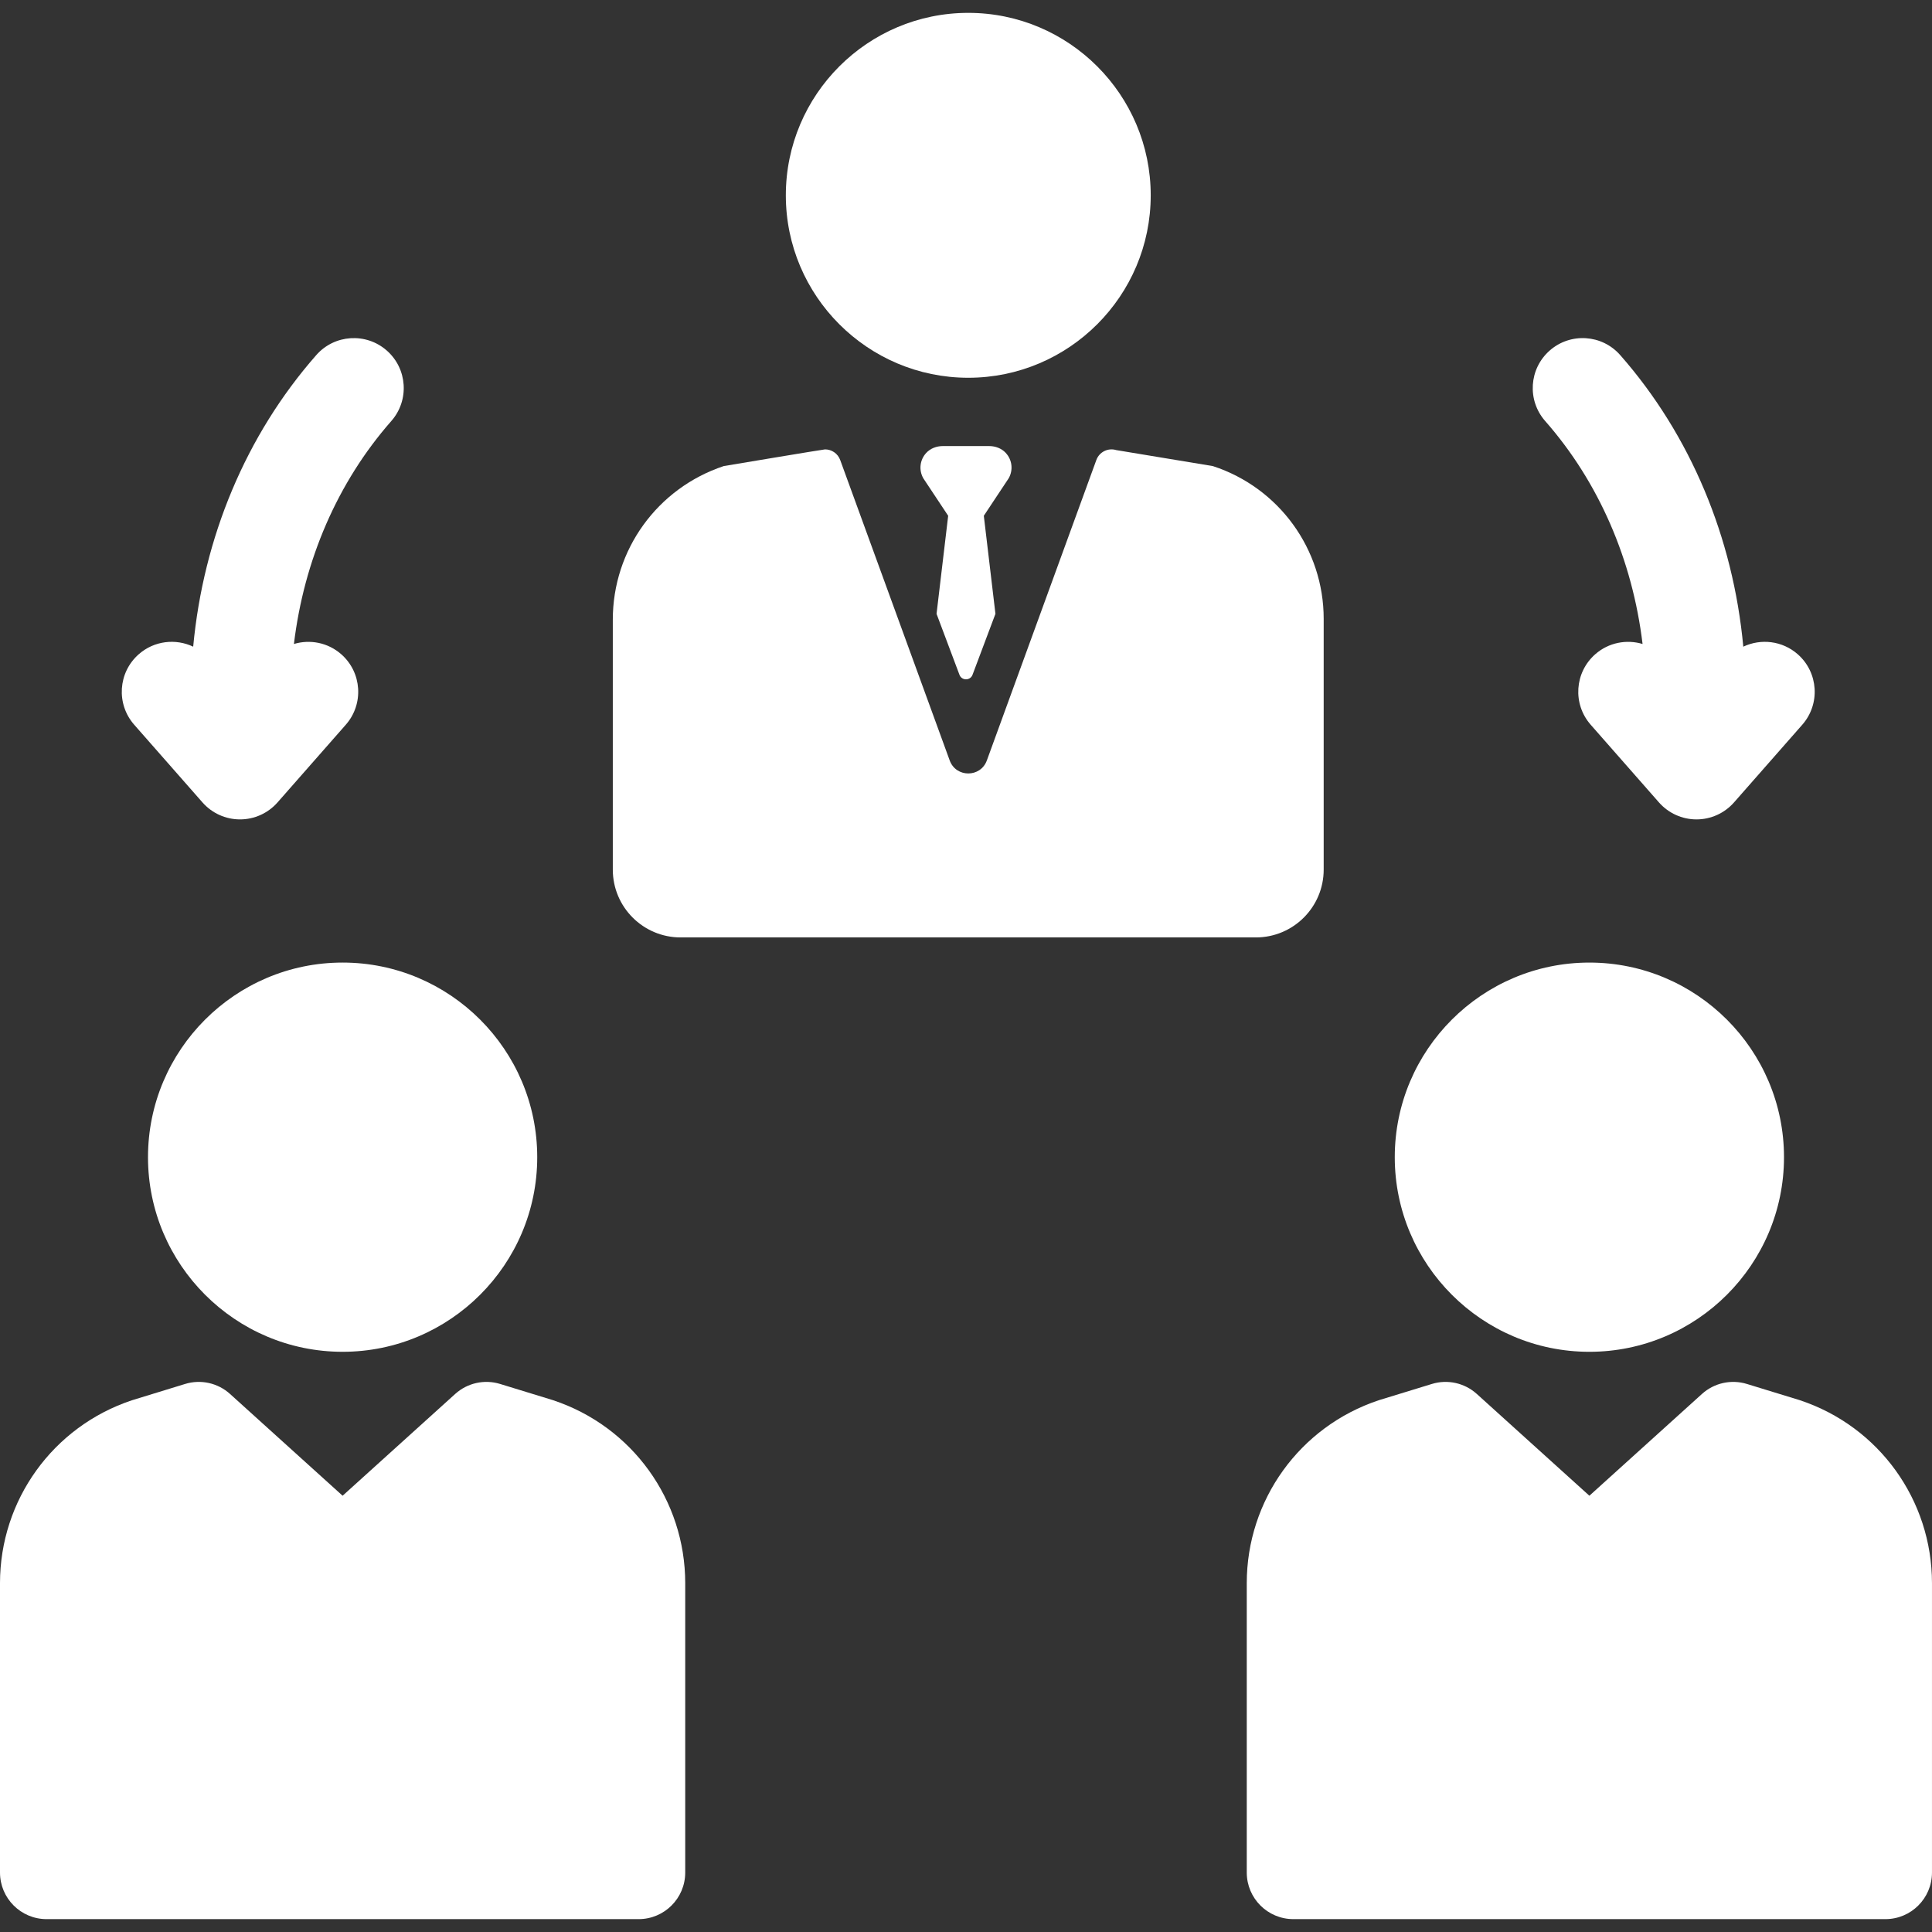
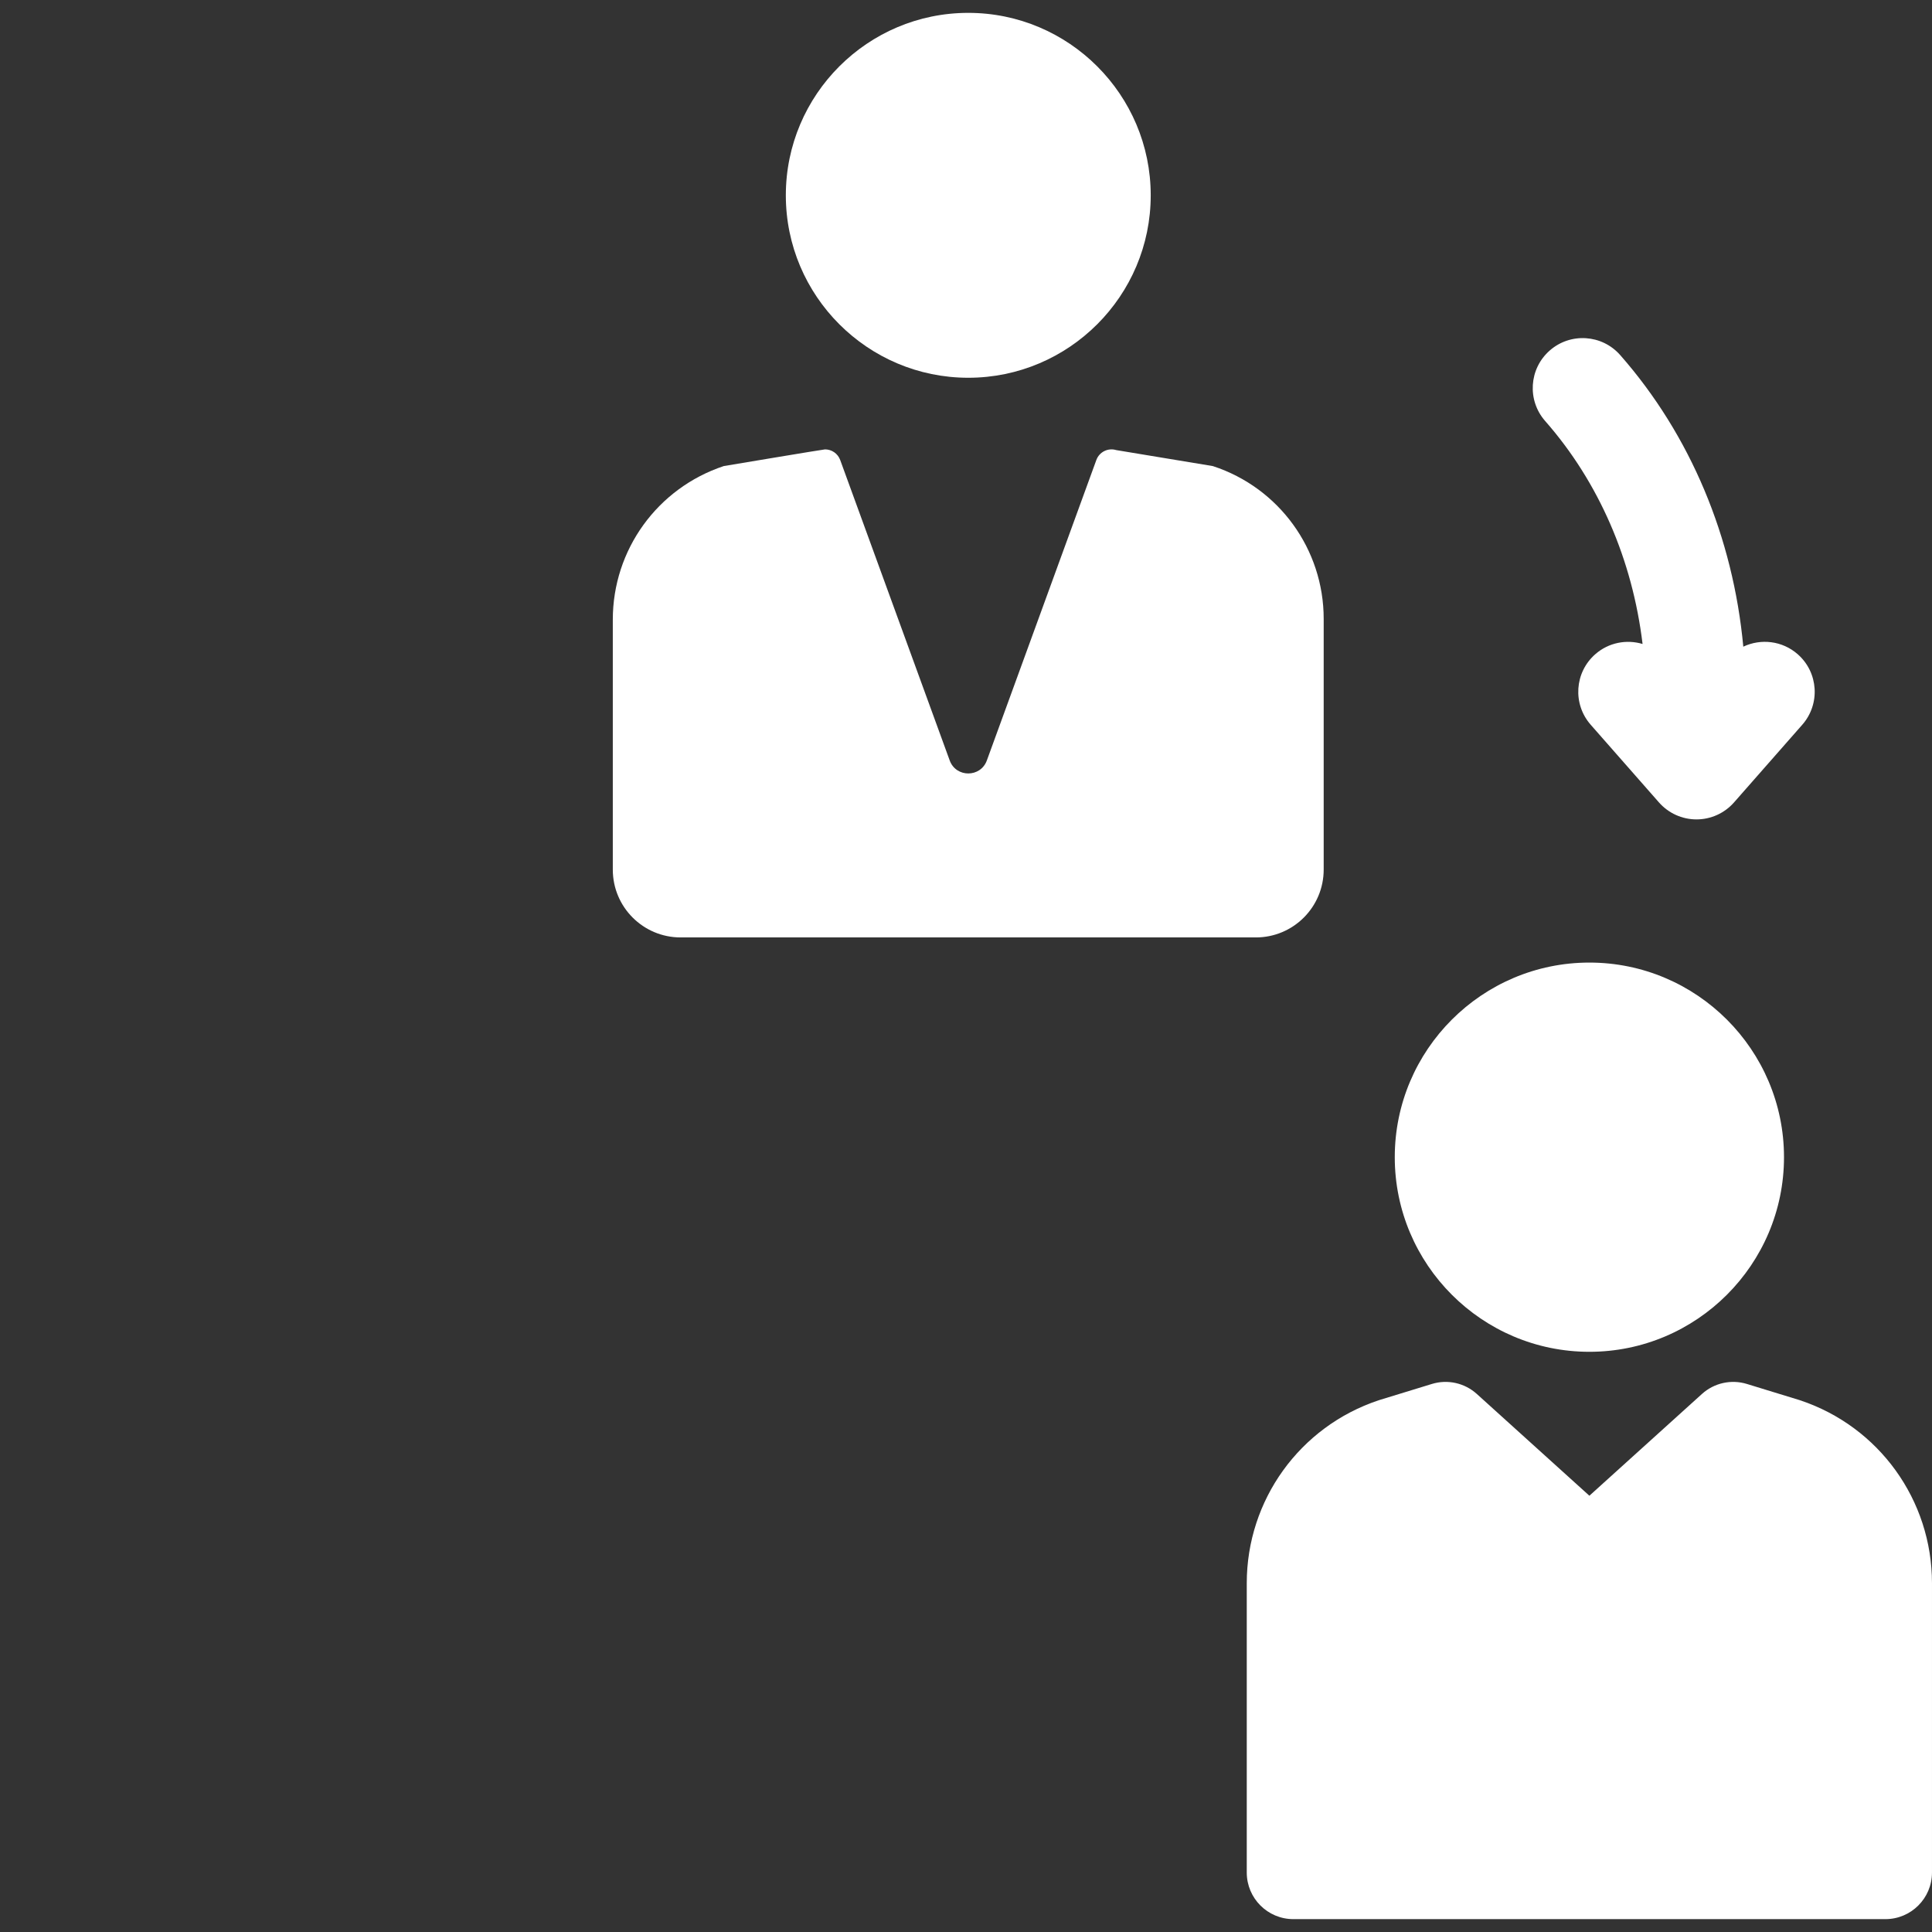
<svg xmlns="http://www.w3.org/2000/svg" version="1.1" viewBox="0 0 297 297" enable-background="new 0 0 297 297" width="512px" height="512px" class="">
  <rect x="0" y="0" width="297" height="297" fill="#333333" stroke="none" />
  <g>
    <g>
      <path d="m148.85,58.072c15.466,0 28.047-12.582 28.047-28.047 0-15.465-12.582-28.047-28.047-28.047-15.465,0-28.047,12.582-28.047,28.047 0,15.466 12.582,28.047 28.047,28.047z" data-original="#000000" class="active-path" data-old_color="#ffffff" fill="#ffffff" />
      <path d="m104.631,144.108h88.428c5.759,0 10.427-4.669 10.427-10.428v-38.556c0-10.673-6.859-20.137-17.001-23.46l-.047-.016-14.835-2.456c-1.263-0.388-2.612,0.28-3.066,1.526l-16.832,46.185c-0.971,2.664-4.739,2.664-5.71,0l-16.833-46.185c-0.367-1.006-1.316-1.636-2.333-1.636-0.241,0-15.567,2.564-15.567,2.564-10.226,3.407-17.058,12.887-17.058,23.606v38.429c1.42109e-14,5.759 4.668,10.427 10.427,10.427z" data-original="#000000" class="active-path" data-old_color="#ffffff" fill="#ffffff" />
      <path d="m276.738,215.266c-0.055-0.018-0.11-0.036-0.165-0.053l-8.028-2.462c-2.415-0.74-5.037-0.155-6.907,1.535l-17.307,15.647-17.307-15.647c-1.87-1.691-4.493-2.277-6.907-1.535l-8.029,2.462c-0.055,0.017-0.11,0.035-0.165,0.053-12.12,4.04-20.262,15.338-20.262,28.113v44.477c0,3.958 3.208,7.166 7.166,7.166h91.006c3.958,0 7.166-3.208 7.166-7.166v-44.477c0.001-12.775-8.142-24.073-20.261-28.113z" data-original="#000000" class="active-path" data-old_color="#ffffff" fill="#ffffff" />
      <path d="m244.331,207.808c16.496,0 29.917-13.421 29.917-29.917s-13.421-29.917-29.917-29.917c-16.497,0-29.918,13.421-29.918,29.917s13.421,29.917 29.918,29.917z" data-original="#000000" class="active-path" data-old_color="#ffffff" fill="#ffffff" />
-       <path d="m85.076,215.266c-0.055-0.018-0.11-0.036-0.165-0.053l-8.028-2.462c-2.414-0.742-5.037-0.156-6.907,1.535l-17.308,15.647-17.307-15.647c-1.87-1.691-4.493-2.277-6.907-1.535 0,0-8.137,2.497-8.193,2.515-12.118,4.04-20.261,15.338-20.261,28.113v44.477c0,3.958 3.208,7.166 7.166,7.166h91.006c3.958,0 7.166-3.208 7.166-7.166v-44.477c0-12.775-8.142-24.073-20.262-28.113z" data-original="#000000" class="active-path" data-old_color="#ffffff" fill="#ffffff" />
-       <path d="M22.751,177.89c0,16.496,13.421,29.917,29.917,29.917c16.497,0,29.918-13.421,29.918-29.917s-13.421-29.917-29.918-29.917   C36.172,147.973,22.751,161.394,22.751,177.89z" data-original="#000000" class="active-path" data-old_color="#ffffff" fill="#ffffff" />
      <path d="m252.506,98.996c-2.451-0.734-5.212-0.235-7.275,1.579-3.185,2.799-3.498,7.651-0.699,10.836l10.496,11.944c1.458,1.658 3.559,2.609 5.767,2.609 2.208,0 4.31-0.951 5.767-2.609l10.496-11.944c2.799-3.185 2.486-8.037-0.699-10.836-2.377-2.089-5.681-2.441-8.368-1.165-1.562-16.77-8.096-32.506-18.923-44.826-2.799-3.185-7.65-3.499-10.836-0.699-3.185,2.799-3.498,7.651-0.699,10.836 8.282,9.423 13.425,21.404 14.973,34.275z" data-original="#000000" class="active-path" data-old_color="#ffffff" fill="#ffffff" />
-       <path d="m31.128,123.355c1.458,1.658 3.559,2.609 5.767,2.609 2.208,0 4.31-0.951 5.767-2.609l10.496-11.944c2.799-3.185 2.486-8.037-0.699-10.836-2.064-1.813-4.824-2.312-7.275-1.578 1.548-12.871 6.691-24.852 14.972-34.275 2.799-3.185 2.486-8.037-0.699-10.836-3.186-2.799-8.037-2.485-10.836,0.699-10.826,12.32-17.36,28.056-18.923,44.825-2.688-1.277-5.991-0.924-8.368,1.165-3.185,2.799-3.498,7.651-0.699,10.836l10.497,11.944z" data-original="#000000" class="active-path" data-old_color="#ffffff" fill="#ffffff" />
-       <path d="m154.621,69.633c-0.647-0.705-1.594-1.06-2.551-1.06h-7.14c-0.957,0-1.904,0.355-2.551,1.06-1.002,1.092-1.147,2.669-0.436,3.902l3.817,5.754-1.787,15.073 3.518,9.36c0.343,0.941 1.674,0.941 2.017,0l3.518-9.36-1.787-15.073 3.817-5.754c0.712-1.233 0.567-2.81-0.435-3.902z" data-original="#000000" class="active-path" data-old_color="#ffffff" fill="#ffffff" />
    </g>
  </g>
</svg>